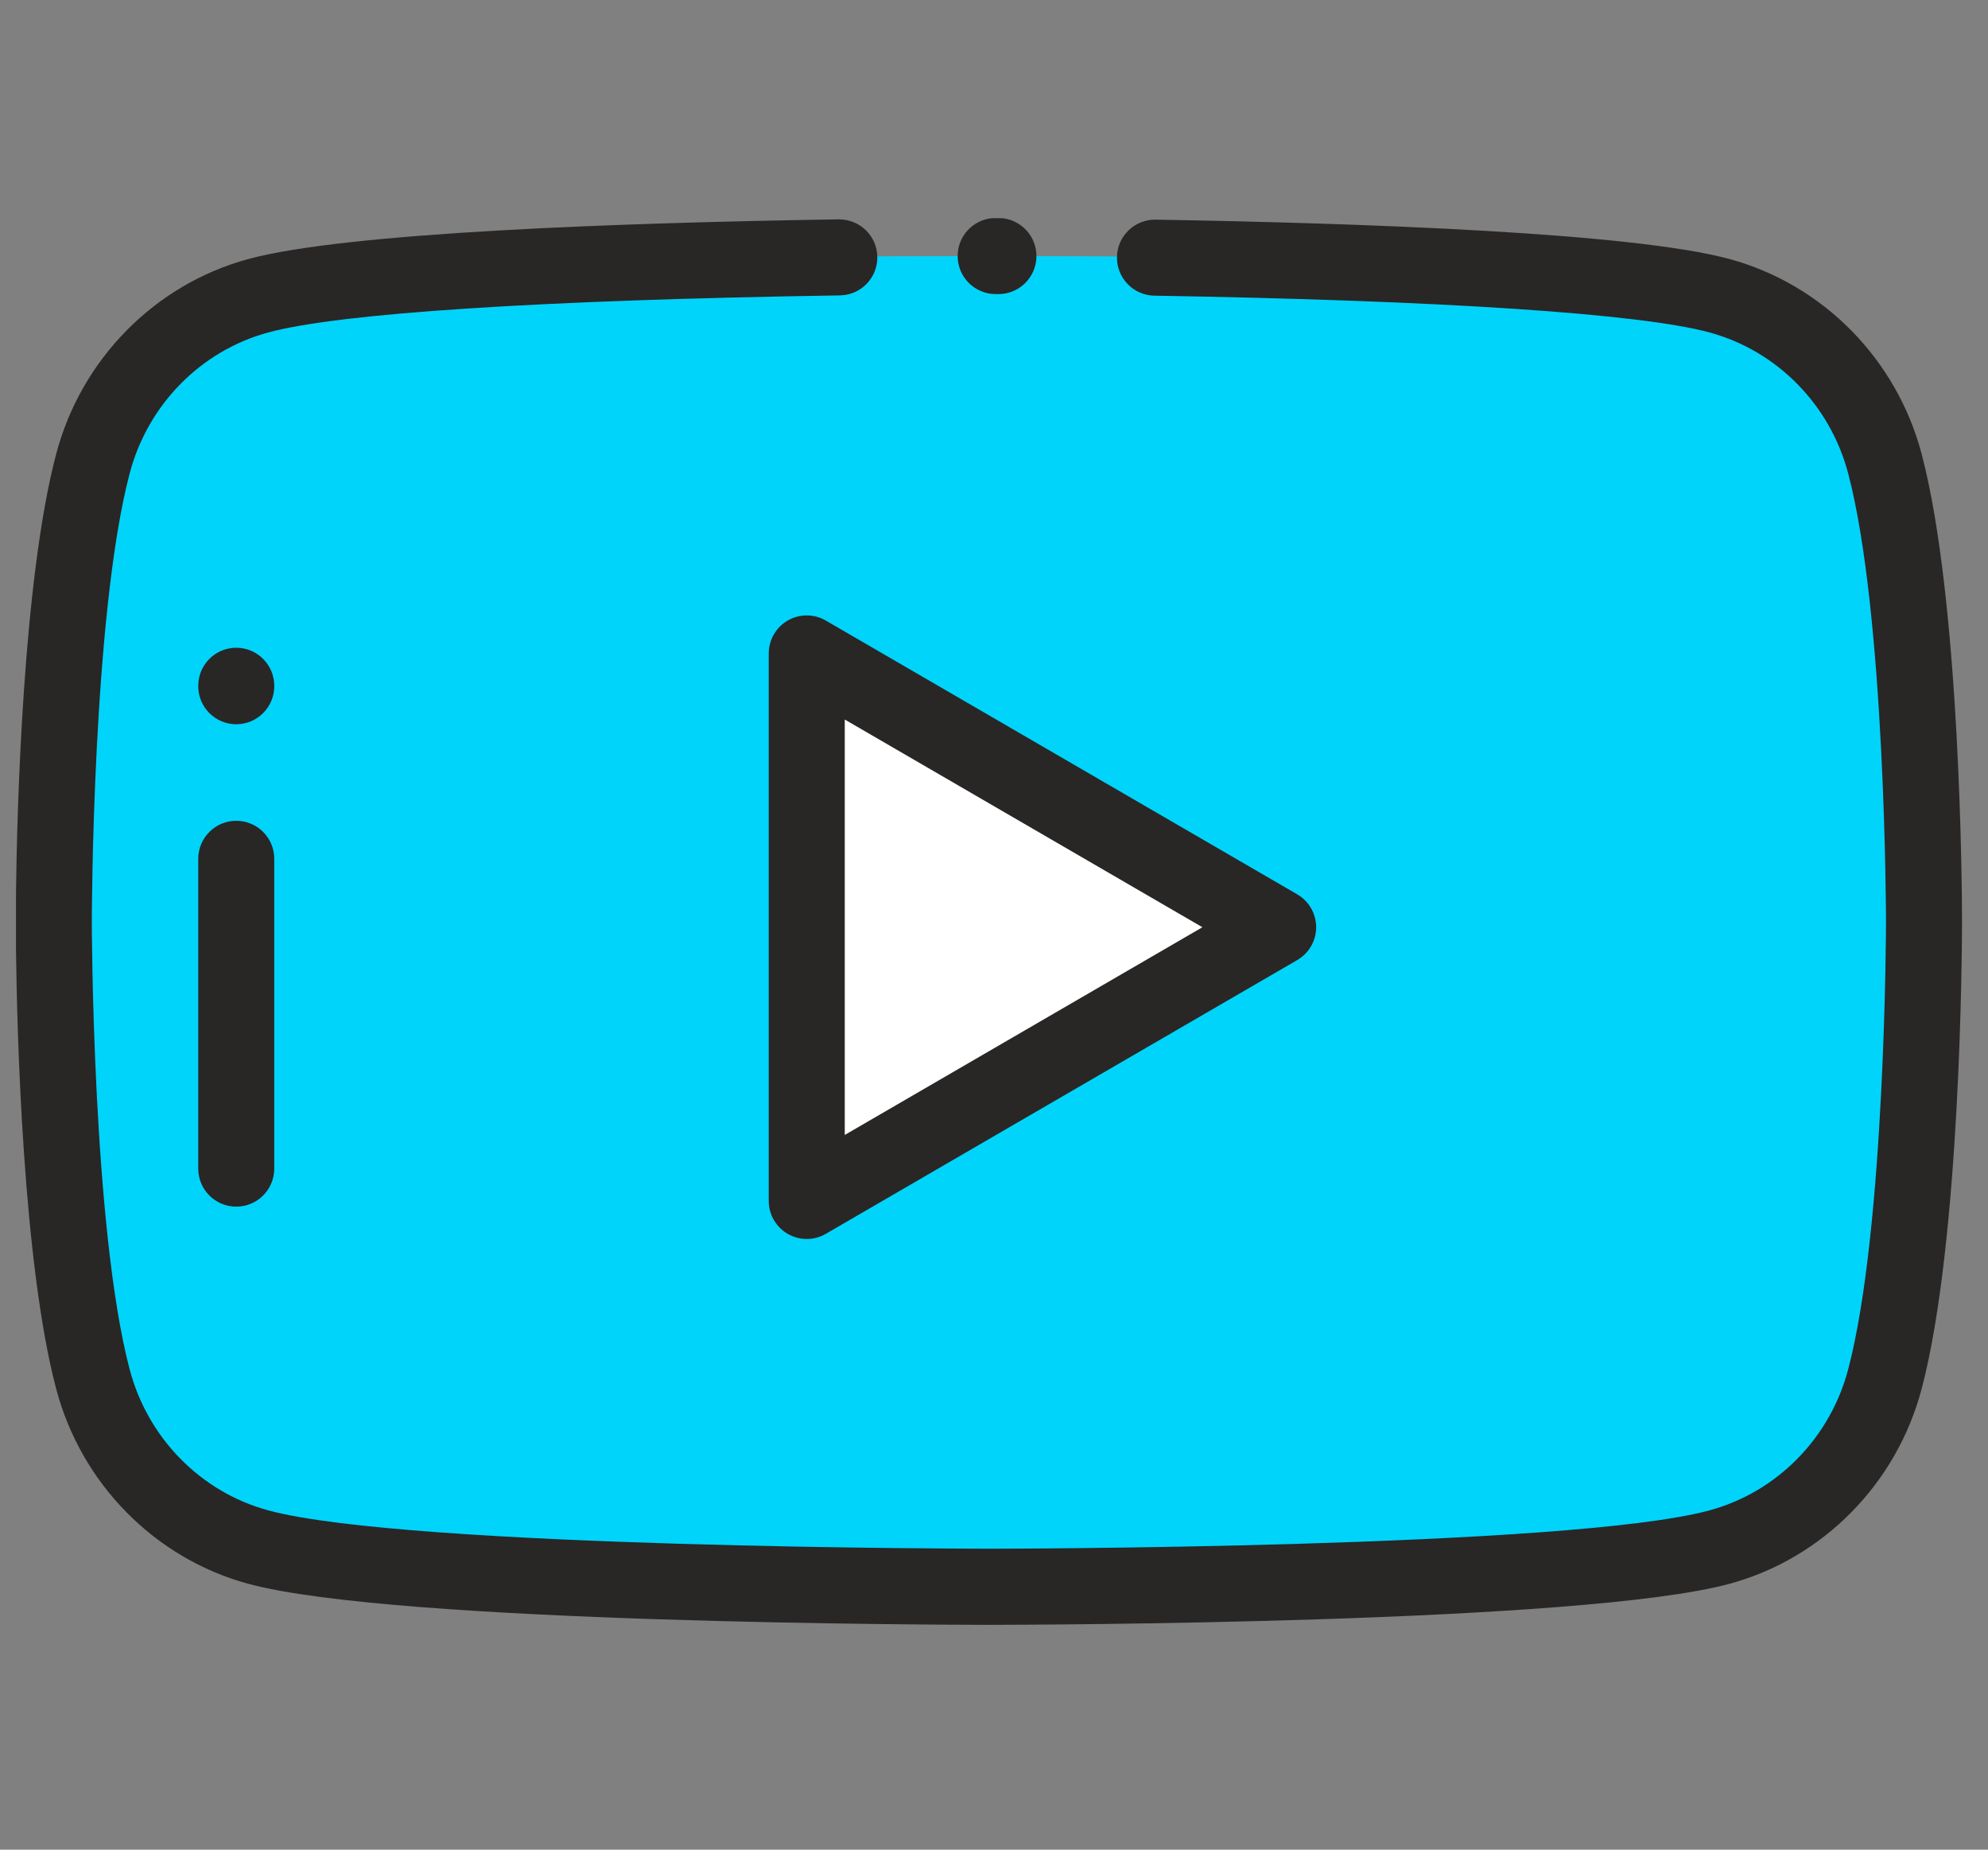
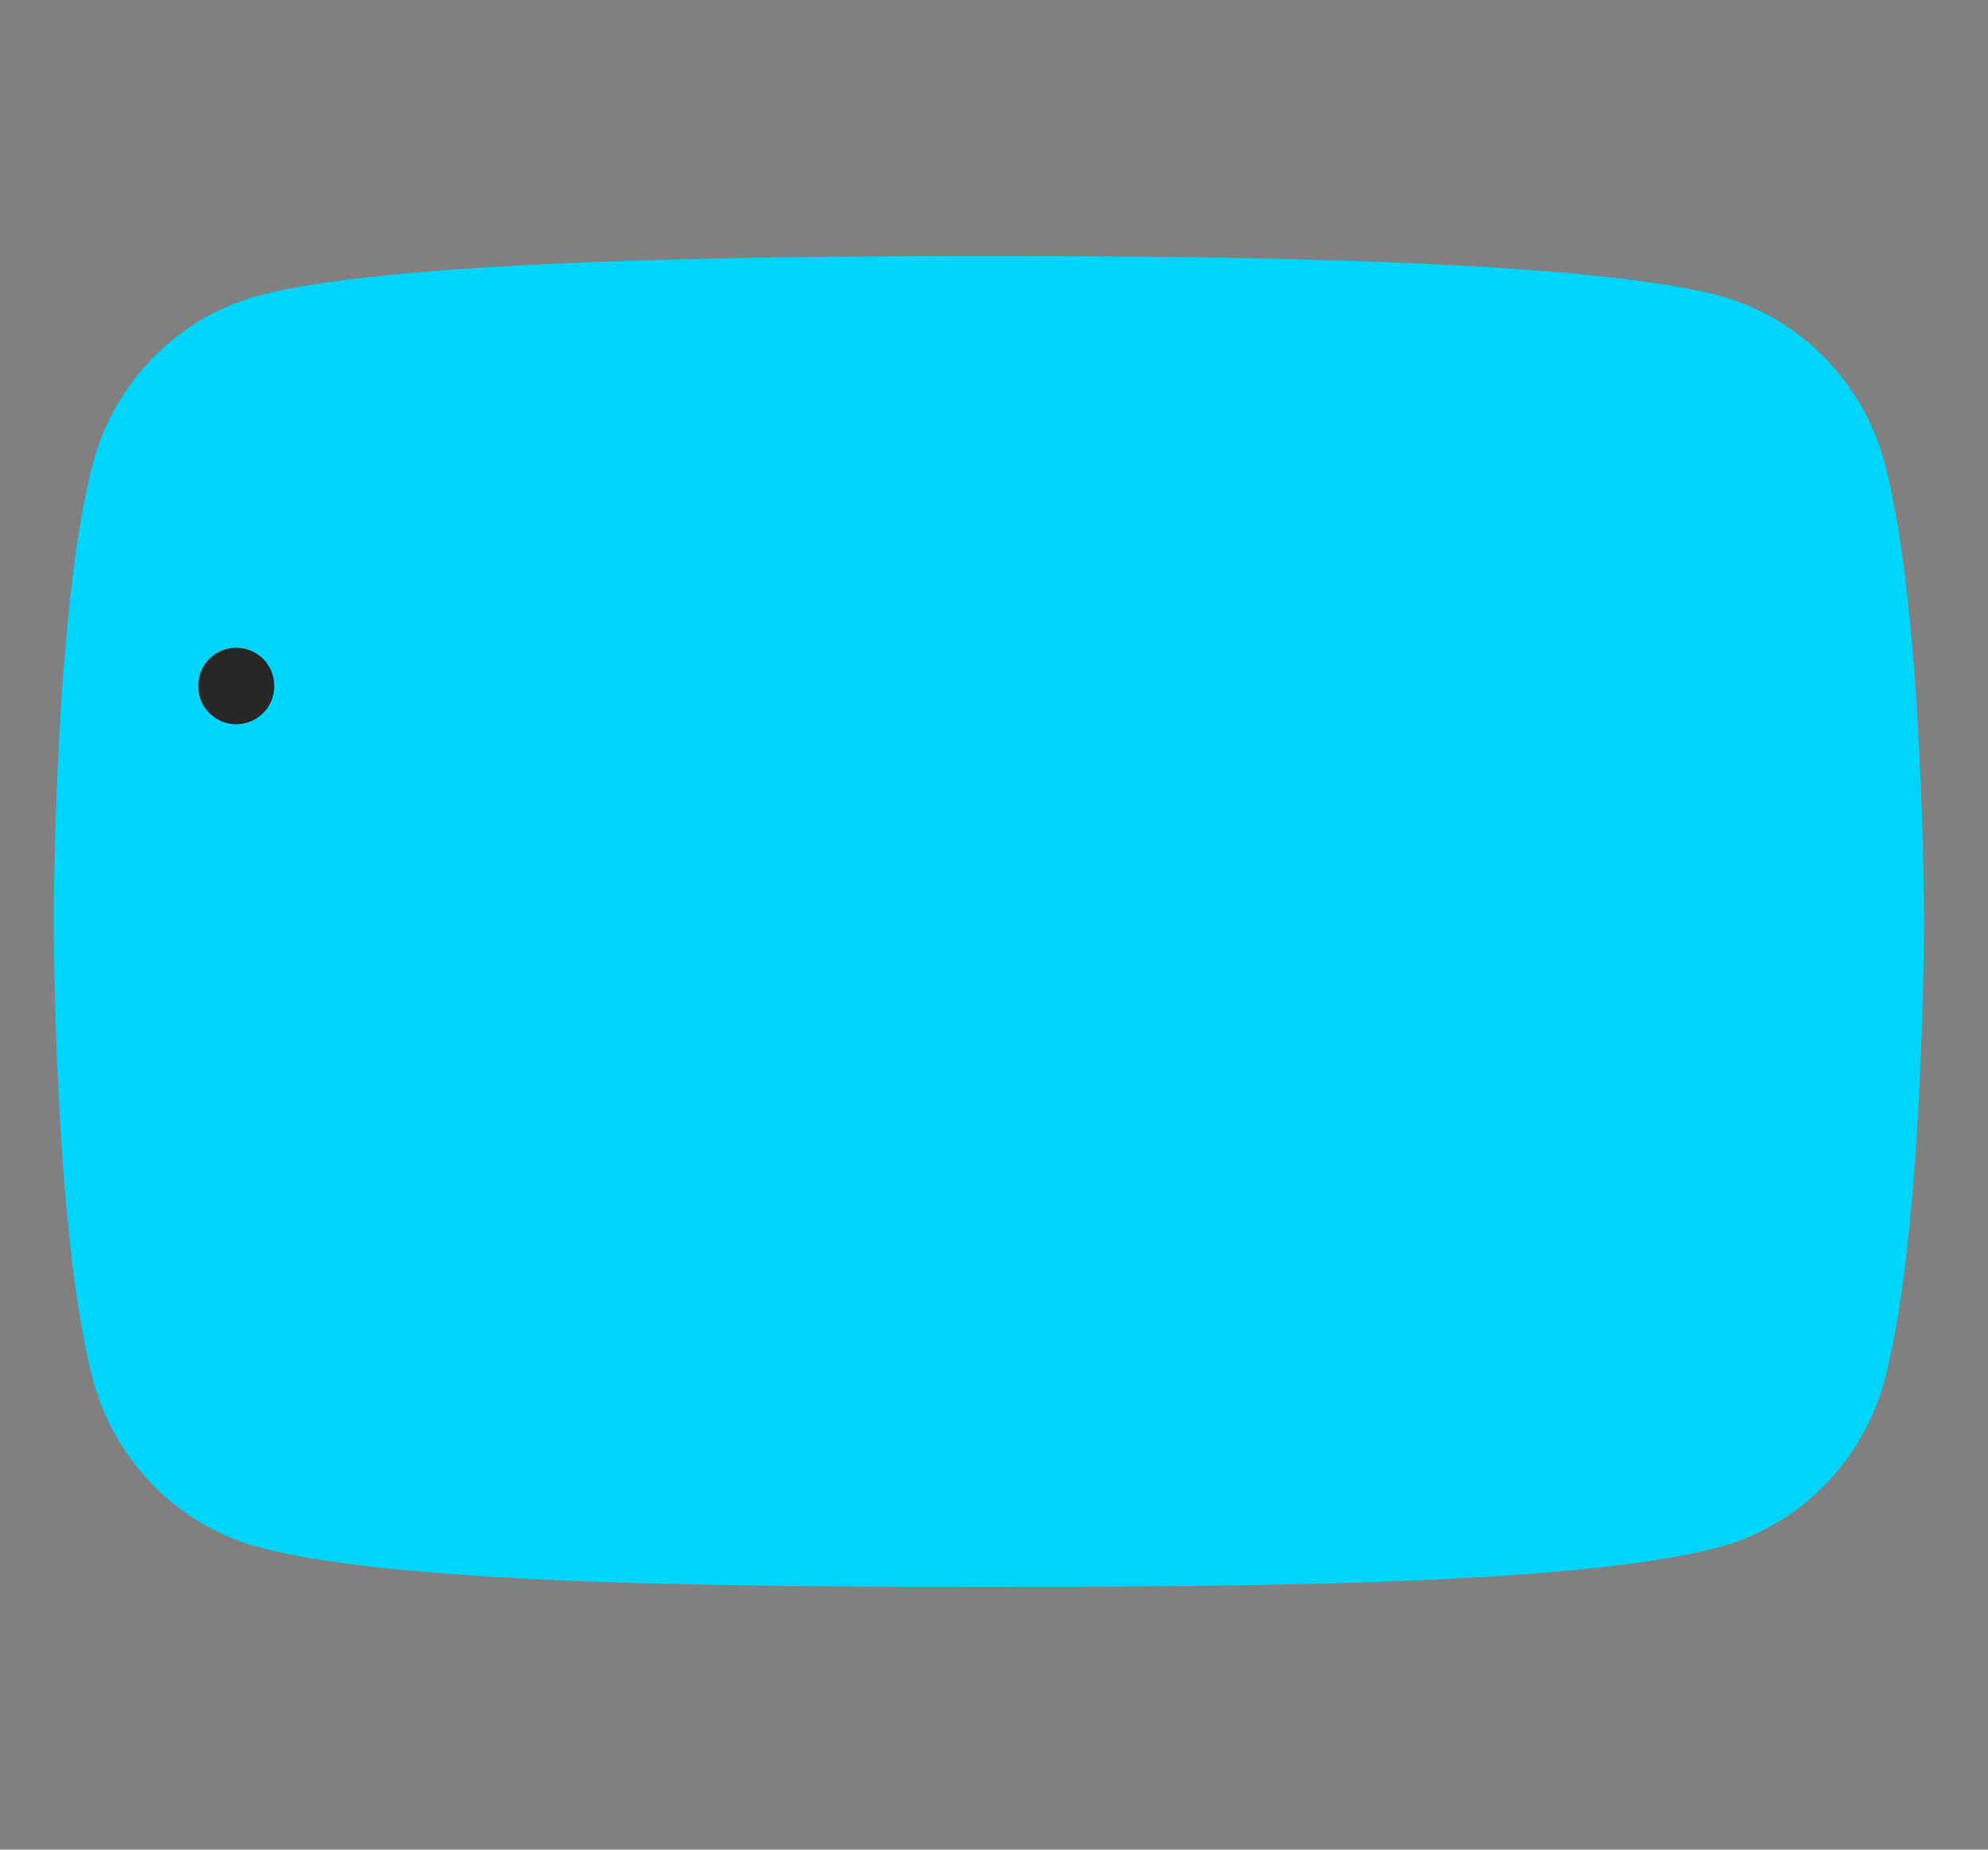
<svg xmlns="http://www.w3.org/2000/svg" xml:space="preserve" width="215px" height="200px" version="1.1" style="shape-rendering:geometricPrecision; text-rendering:geometricPrecision; image-rendering:optimizeQuality; fill-rule:evenodd; clip-rule:evenodd" viewBox="0 0 215 200">
  <rect x="0" y="0" width="215" height="200" fill="#808080" stroke="none" />
  <defs>
    <style type="text/css">
   
    .fil2 {fill:white;fill-rule:nonzero}
    .fil1 {fill:#292626;fill-rule:nonzero}
    .fil0 {fill:#00D4FA;fill-rule:nonzero}
   
  </style>
  </defs>
  <g id="Слой_x0020_1">
    <path class="fil0" d="M203.85 50.15c-2.32,-8.84 -9.18,-15.8 -17.88,-18.17 -15.77,-4.29 -62.85,-4.29 -79.02,-4.29 -16.18,0 -63.25,0 -79.03,4.29 -8.7,2.37 -15.55,9.33 -17.88,18.17 -4.23,16.03 -4.23,49.48 -4.23,49.48 0,0 0,33.45 4.23,49.48 2.33,8.84 9.18,15.8 17.88,18.17 15.78,4.29 55.18,4.29 79.03,4.29 23.84,0 63.25,0 79.02,-4.29 8.7,-2.37 15.56,-9.33 17.88,-18.17 4.23,-16.03 4.23,-49.48 4.23,-49.48 0,0 0,-33.45 -4.23,-49.48z" />
-     <path class="fil1" d="M107.98 31.8c-0.01,0 -0.01,0 -0.01,0l-0.3 0c-2.27,-0.01 -4.1,-1.85 -4.1,-4.11 0,-0.01 0,-0.01 0,-0.01 0,-2.15 1.65,-3.91 3.75,-4.09l1.01 0c2.11,0.18 3.76,1.95 3.76,4.1 0,0 0,0.01 0,0.01 -0.01,2.27 -1.85,4.1 -4.11,4.1z" />
-     <path class="fil1" d="M106.95 175.69l-0.17 0c-4.34,-0.01 -64.07,-0.12 -79.94,-4.44 -10.11,-2.75 -18.07,-10.84 -20.77,-21.1 -3.59,-13.59 -4.23,-38.51 -4.34,-47.35l0 -6.34c0.11,-8.84 0.75,-33.76 4.34,-47.35 2.7,-10.26 10.66,-18.35 20.78,-21.1 10.64,-2.89 40.6,-3.93 63.86,-4.29 2.26,-0.02 4.14,1.78 4.17,4.05 0.04,2.27 -1.78,4.14 -4.05,4.17 -32.2,0.5 -54.16,1.92 -61.83,4.01 -7.29,1.98 -13.03,7.82 -14.98,15.25 -4.04,15.33 -4.09,48.1 -4.09,48.43 0,0.33 0.05,33.1 4.09,48.43 1.95,7.43 7.69,13.27 14.98,15.25 15.07,4.1 77.32,4.15 77.95,4.15 0.62,0 62.88,-0.04 77.94,-4.15 7.29,-1.98 13.04,-7.82 14.99,-15.25 4.04,-15.33 4.09,-48.1 4.09,-48.43 0,-0.33 -0.05,-33.1 -4.09,-48.43 -1.95,-7.43 -7.7,-13.27 -14.99,-15.25 -7.5,-2.04 -28.83,-3.46 -60.05,-3.98 -2.27,-0.04 -4.08,-1.91 -4.04,-4.18 0.03,-2.27 1.92,-4.07 4.17,-4.04 22.57,0.38 51.65,1.42 62.08,4.26 10.12,2.75 18.08,10.84 20.78,21.1 4.24,16.1 4.36,48.11 4.36,50.43l0 0.09 0 0.09c0,2.32 -0.12,34.33 -4.36,50.43 -2.7,10.26 -10.66,18.35 -20.78,21.1 -15.86,4.32 -75.59,4.43 -79.94,4.44l-0.16 0z" />
-     <polygon class="fil2" points="87.25,70.66 138.23,100.26 87.25,129.86 " />
-     <path class="fil1" d="M25.55 130.47c-2.27,0 -4.11,-1.84 -4.11,-4.11l0 -33.5c0,-2.27 1.84,-4.11 4.11,-4.11 2.27,0 4.11,1.84 4.11,4.11l0 33.5c0,2.27 -1.84,4.11 -4.11,4.11z" />
    <path class="fil1" d="M25.55 78.31c-2.27,0 -4.11,-1.84 -4.11,-4.11l0 -0.05c0,-2.27 1.84,-4.11 4.11,-4.11 2.27,0 4.11,1.84 4.11,4.11l0 0.05c0,2.27 -1.84,4.11 -4.11,4.11z" />
-     <path class="fil1" d="M91.36 77.8l0 44.92 38.68 -22.46 -38.68 -22.46zm-4.11 56.17c-0.71,0 -1.42,-0.19 -2.05,-0.55 -1.28,-0.74 -2.06,-2.09 -2.06,-3.56l0 -59.2c0,-1.47 0.78,-2.83 2.06,-3.57 1.27,-0.73 2.84,-0.73 4.11,0.01l50.98 29.6c1.27,0.74 2.05,2.09 2.05,3.56 0,1.46 -0.78,2.82 -2.05,3.55l-50.98 29.6c-0.63,0.37 -1.35,0.56 -2.06,0.56z" />
  </g>
</svg>